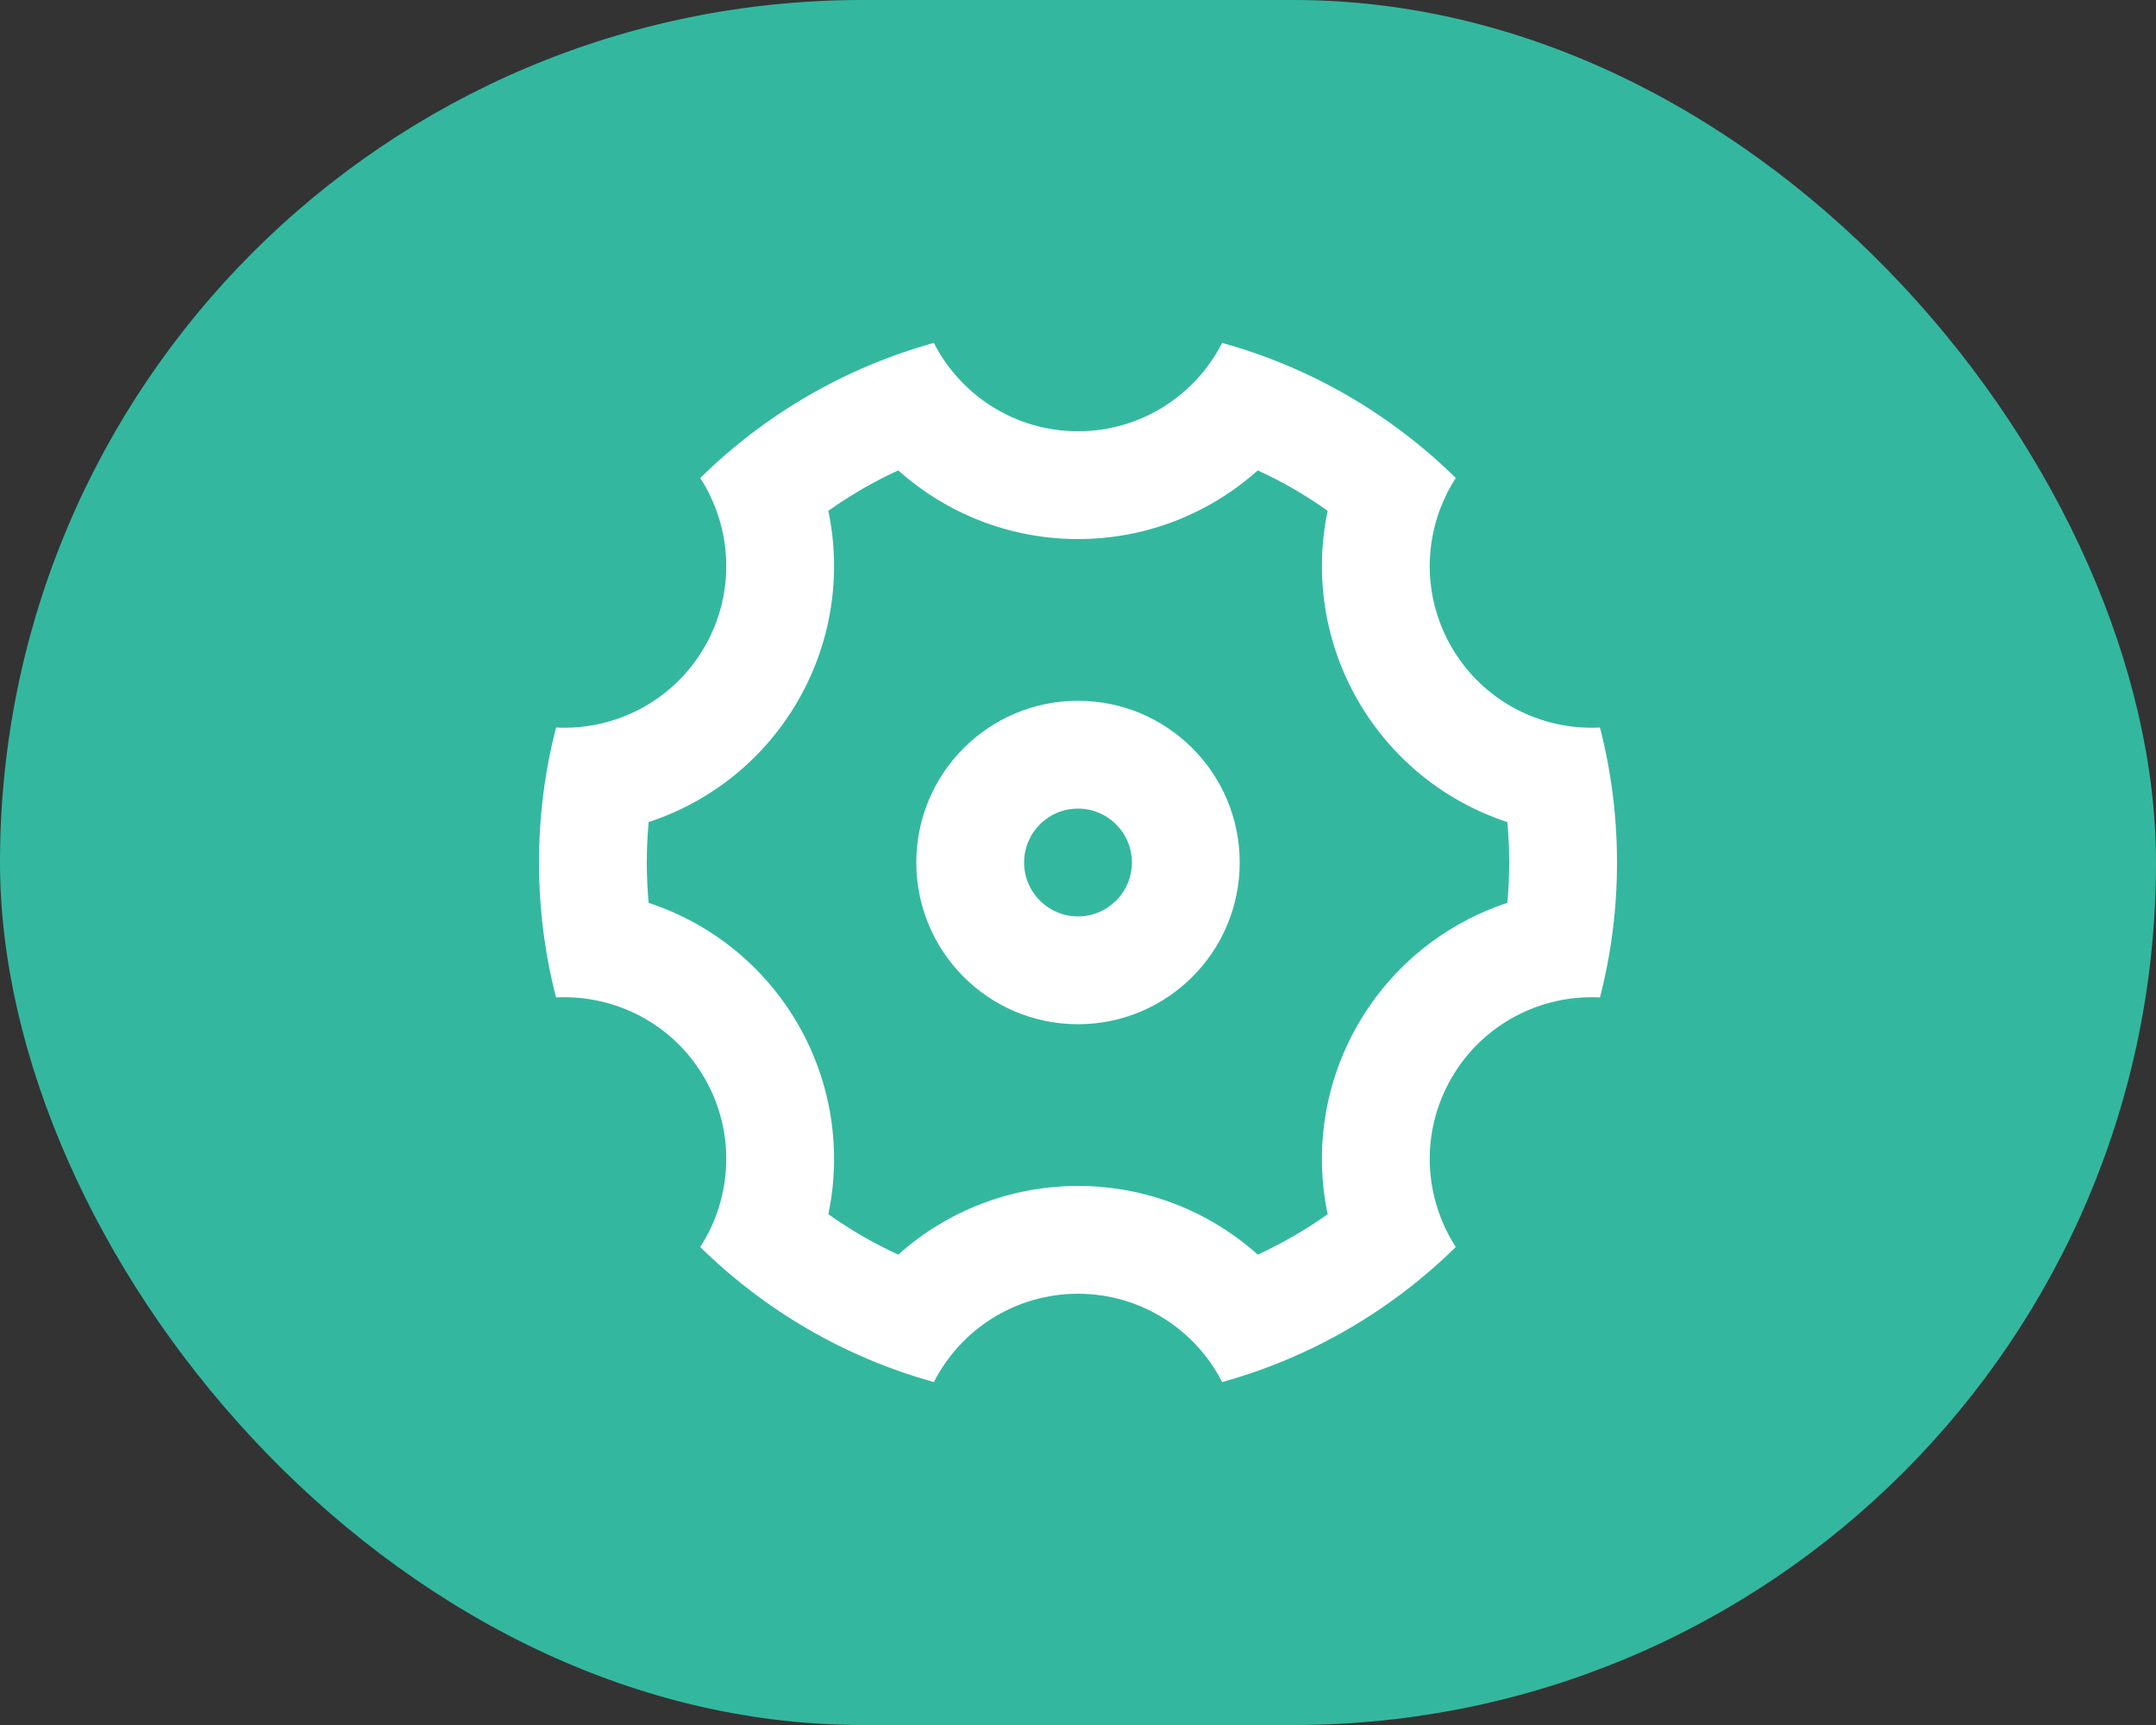
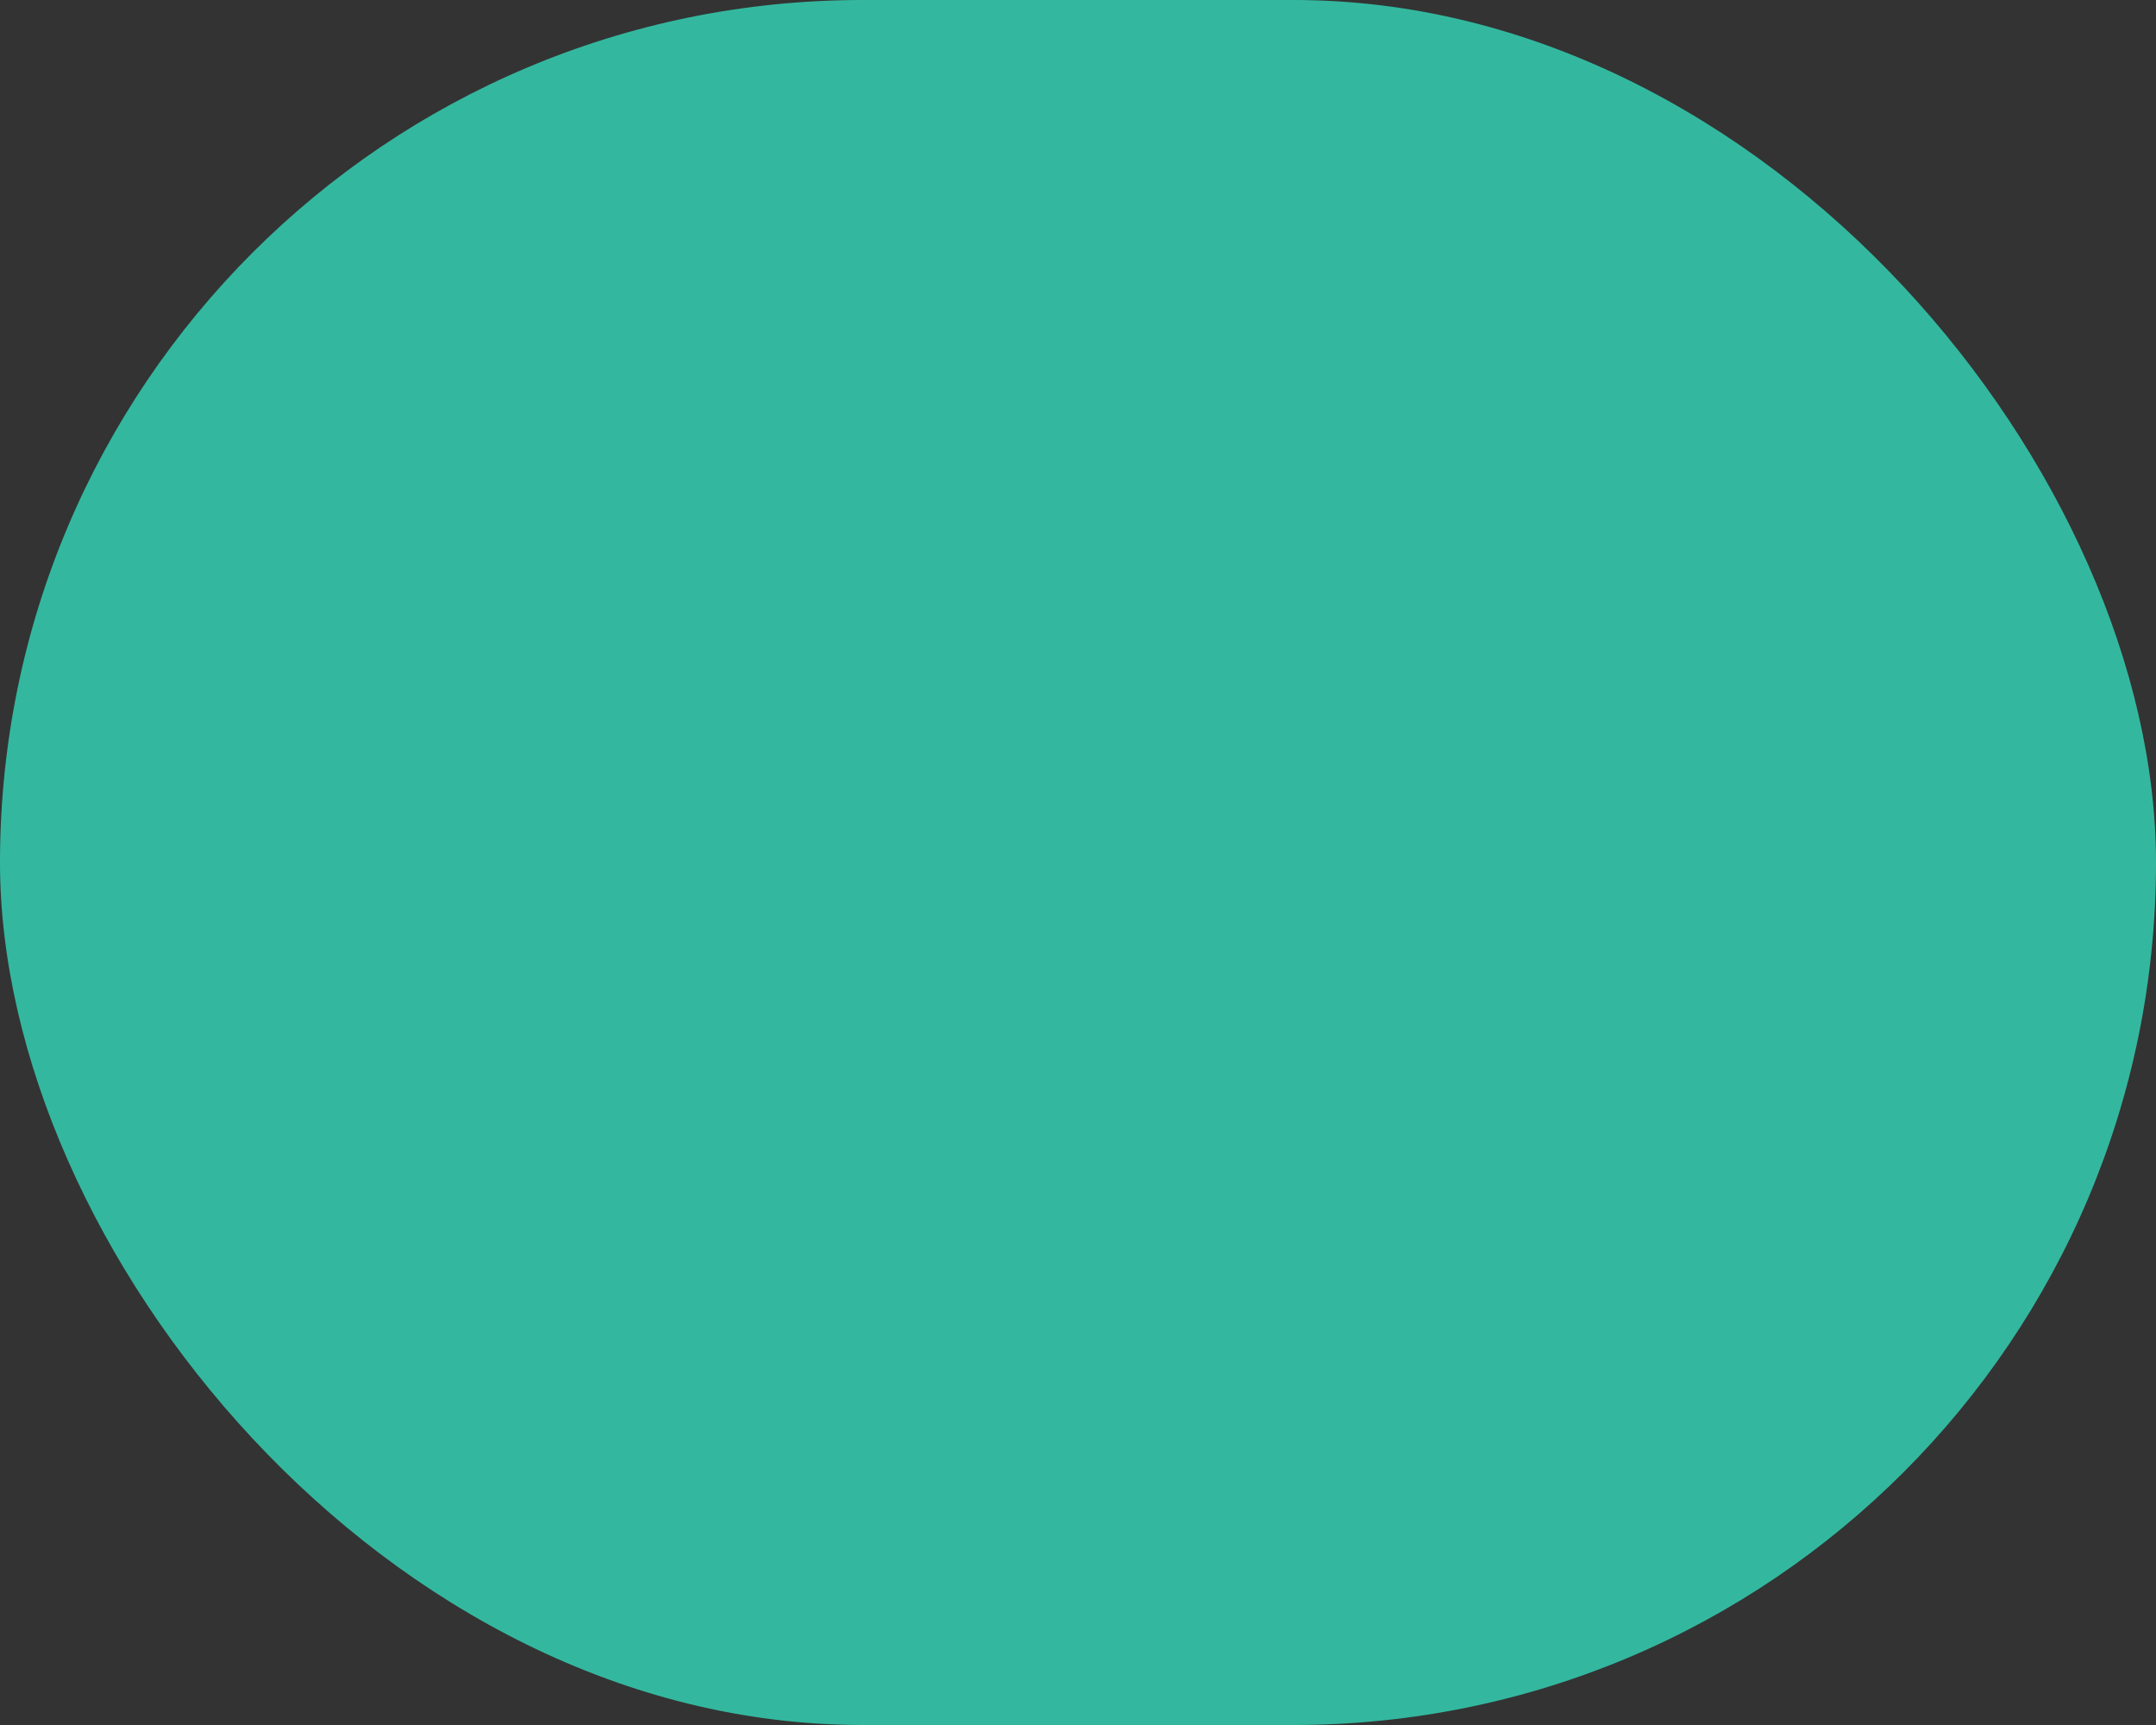
<svg xmlns="http://www.w3.org/2000/svg" width="40" height="32" viewBox="0 0 40 32" fill="none">
  <rect x="0" y="0" width="40" height="32" fill="#333333" stroke="none" />
  <rect width="40" height="32" rx="16" fill="#33B89F" />
-   <path d="M10 16C10 15.135 10.11 14.296 10.316 13.496C11.406 13.553 12.489 13.01 13.072 12C13.655 10.99 13.584 9.783 12.991 8.867C14.184 7.695 15.668 6.82 17.326 6.361C17.822 7.334 18.833 8 20 8C21.167 8 22.178 7.334 22.674 6.361C24.332 6.82 25.817 7.695 27.009 8.867C26.416 9.783 26.345 10.99 26.928 12C27.512 13.01 28.594 13.553 29.684 13.496C29.89 14.296 30 15.135 30 16C30 16.864 29.89 17.703 29.684 18.503C28.594 18.447 27.512 18.989 26.928 20C26.345 21.009 26.416 22.217 27.009 23.133C25.817 24.304 24.332 25.179 22.674 25.638C22.178 24.666 21.167 24 20 24C18.833 24 17.822 24.666 17.326 25.638C15.668 25.179 14.184 24.304 12.991 23.133C13.584 22.217 13.655 21.009 13.072 20C12.489 18.989 11.406 18.447 10.316 18.503C10.11 17.703 10 16.864 10 16ZM14.804 19C15.434 20.091 15.615 21.346 15.368 22.524C15.776 22.814 16.21 23.065 16.665 23.274C17.562 22.471 18.739 22 20 22C21.261 22 22.438 22.471 23.335 23.274C23.79 23.065 24.224 22.814 24.632 22.524C24.385 21.346 24.566 20.091 25.196 19C25.826 17.909 26.823 17.125 27.965 16.749C27.988 16.502 28 16.252 28 16C28 15.748 27.988 15.498 27.965 15.25C26.823 14.875 25.826 14.091 25.196 13C24.566 11.908 24.385 10.654 24.632 9.476C24.224 9.186 23.79 8.934 23.335 8.726C22.438 9.528 21.261 10 20 10C18.739 10 17.562 9.528 16.665 8.726C16.21 8.934 15.776 9.186 15.368 9.476C15.615 10.654 15.434 11.908 14.804 13C14.174 14.091 13.178 14.875 12.034 15.25C12.012 15.498 12 15.748 12 16C12 16.252 12.012 16.502 12.034 16.749C13.178 17.125 14.174 17.909 14.804 19ZM20 19C18.343 19 17 17.657 17 16C17 14.343 18.343 13 20 13C21.657 13 23 14.343 23 16C23 17.657 21.657 19 20 19ZM20 17C20.552 17 21 16.552 21 16C21 15.447 20.552 15 20 15C19.448 15 19 15.447 19 16C19 16.552 19.448 17 20 17Z" fill="white" />
</svg>